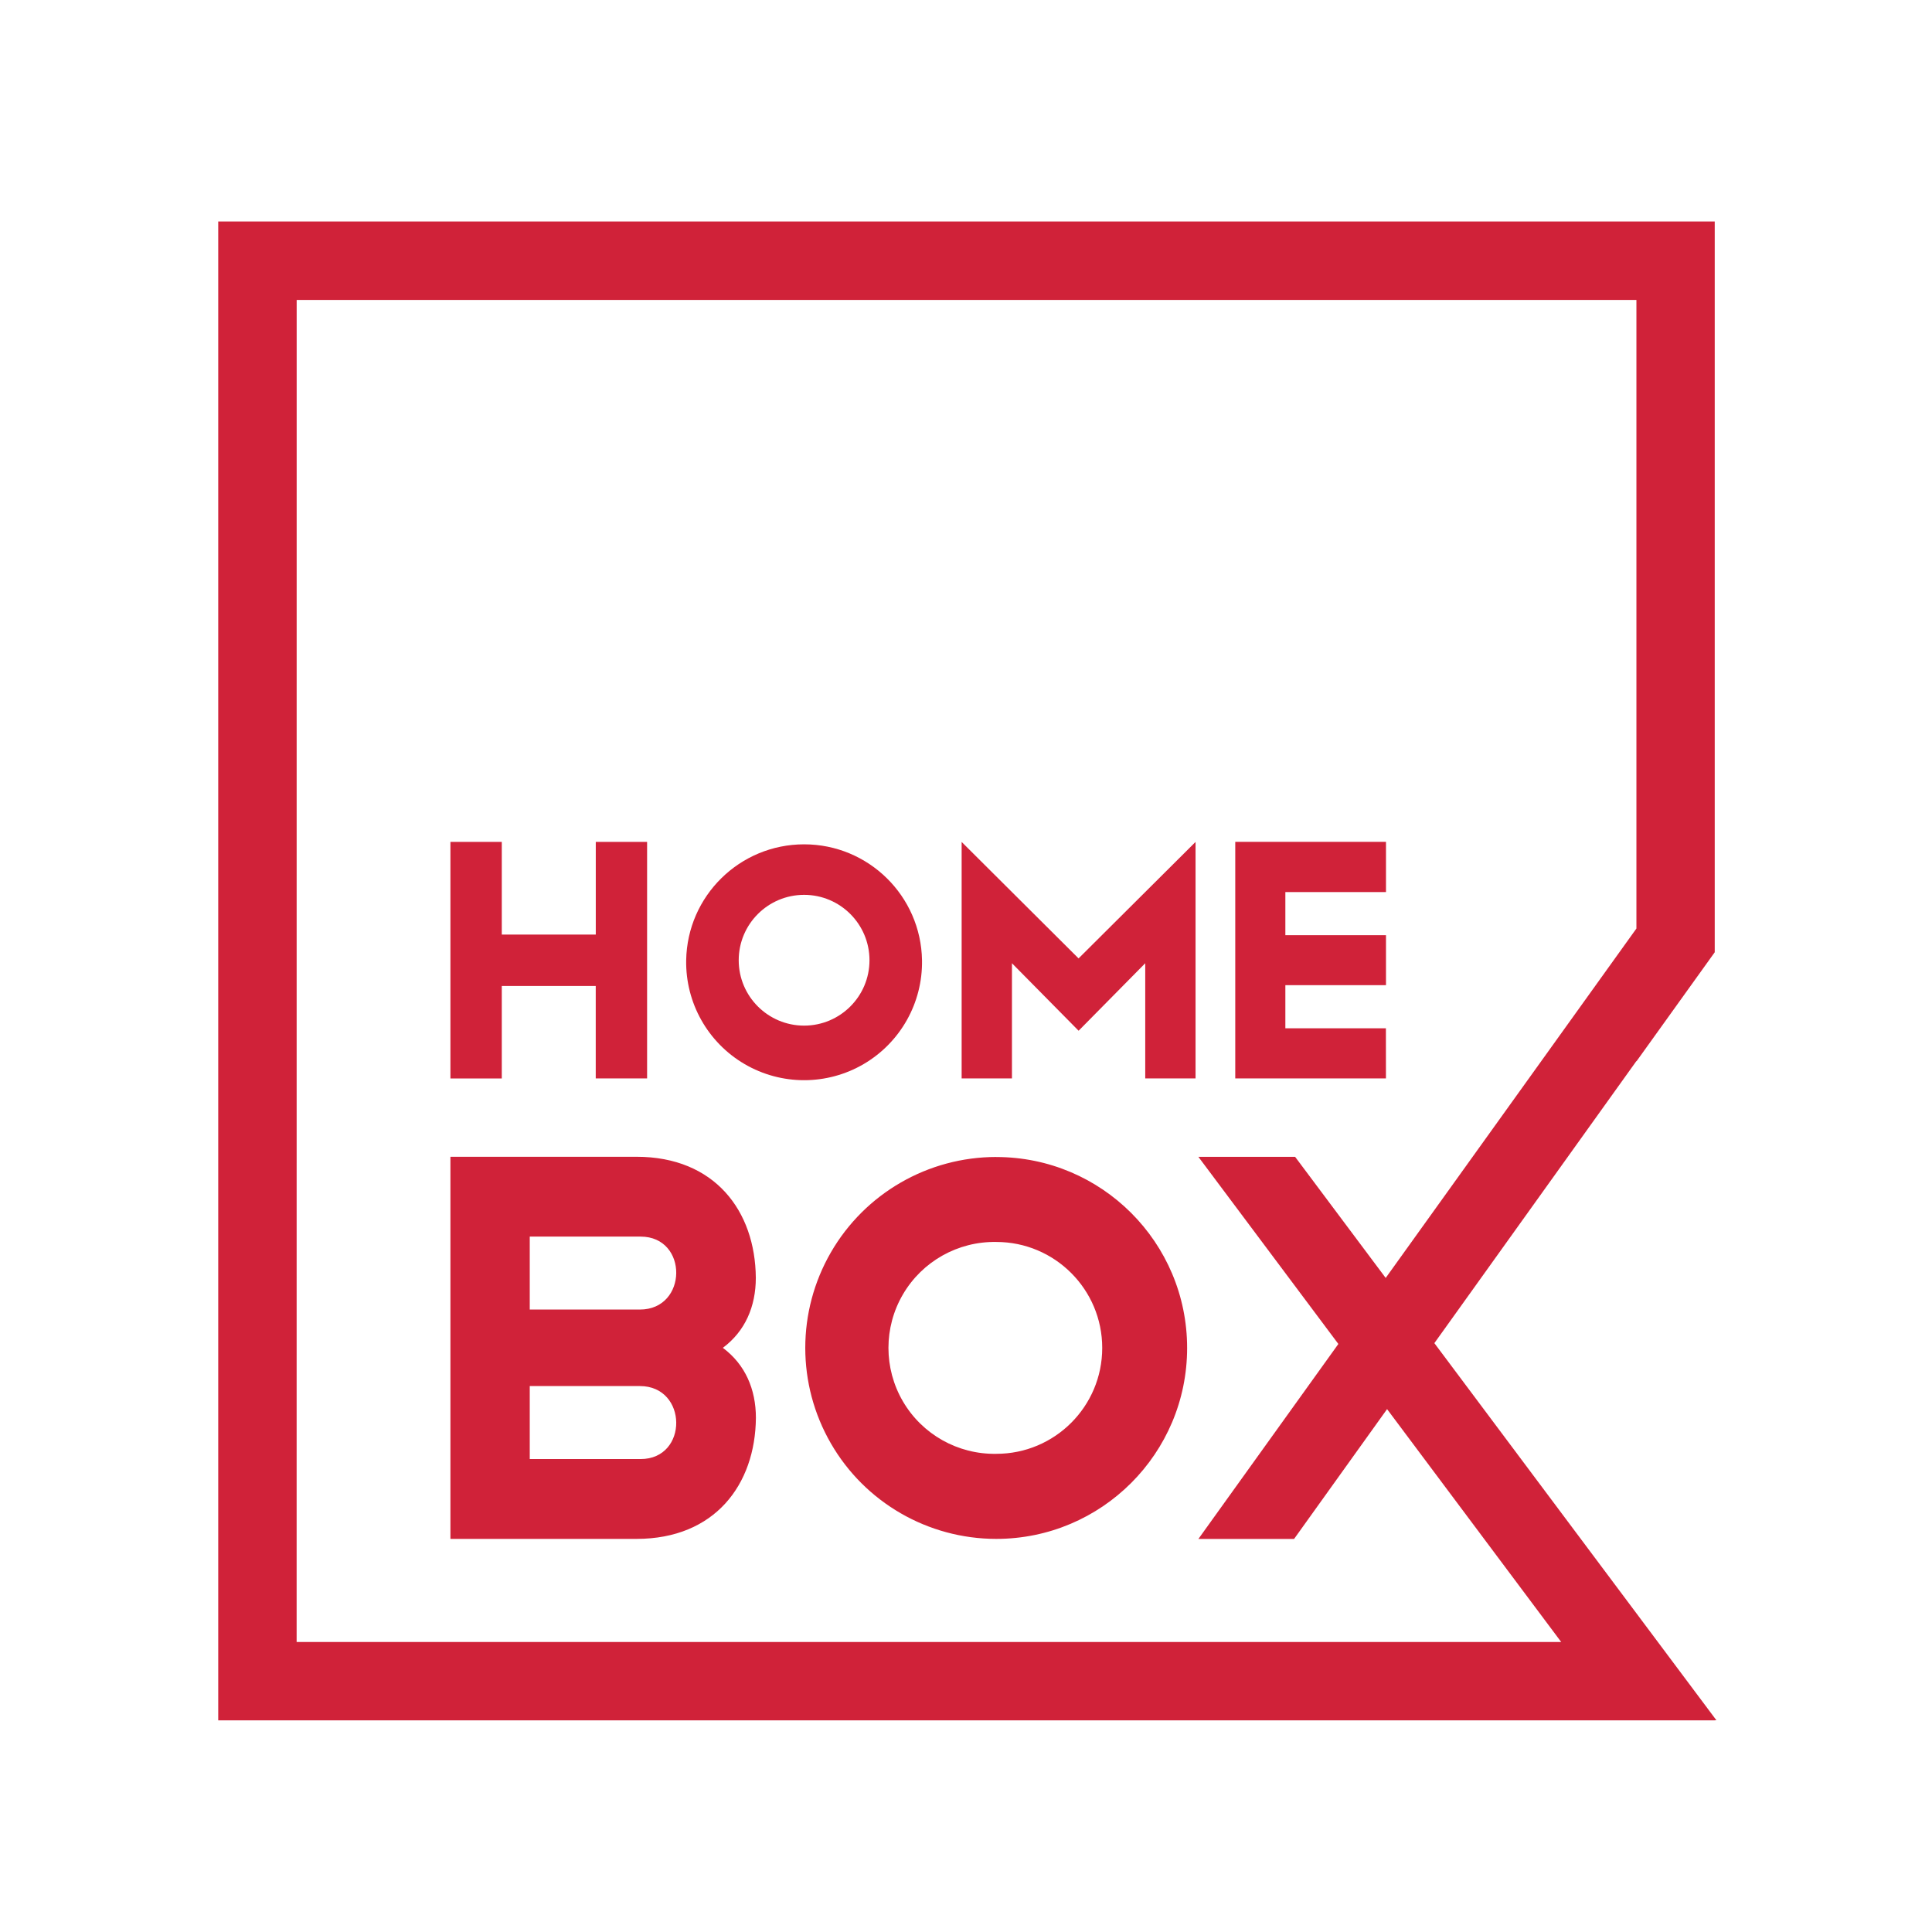
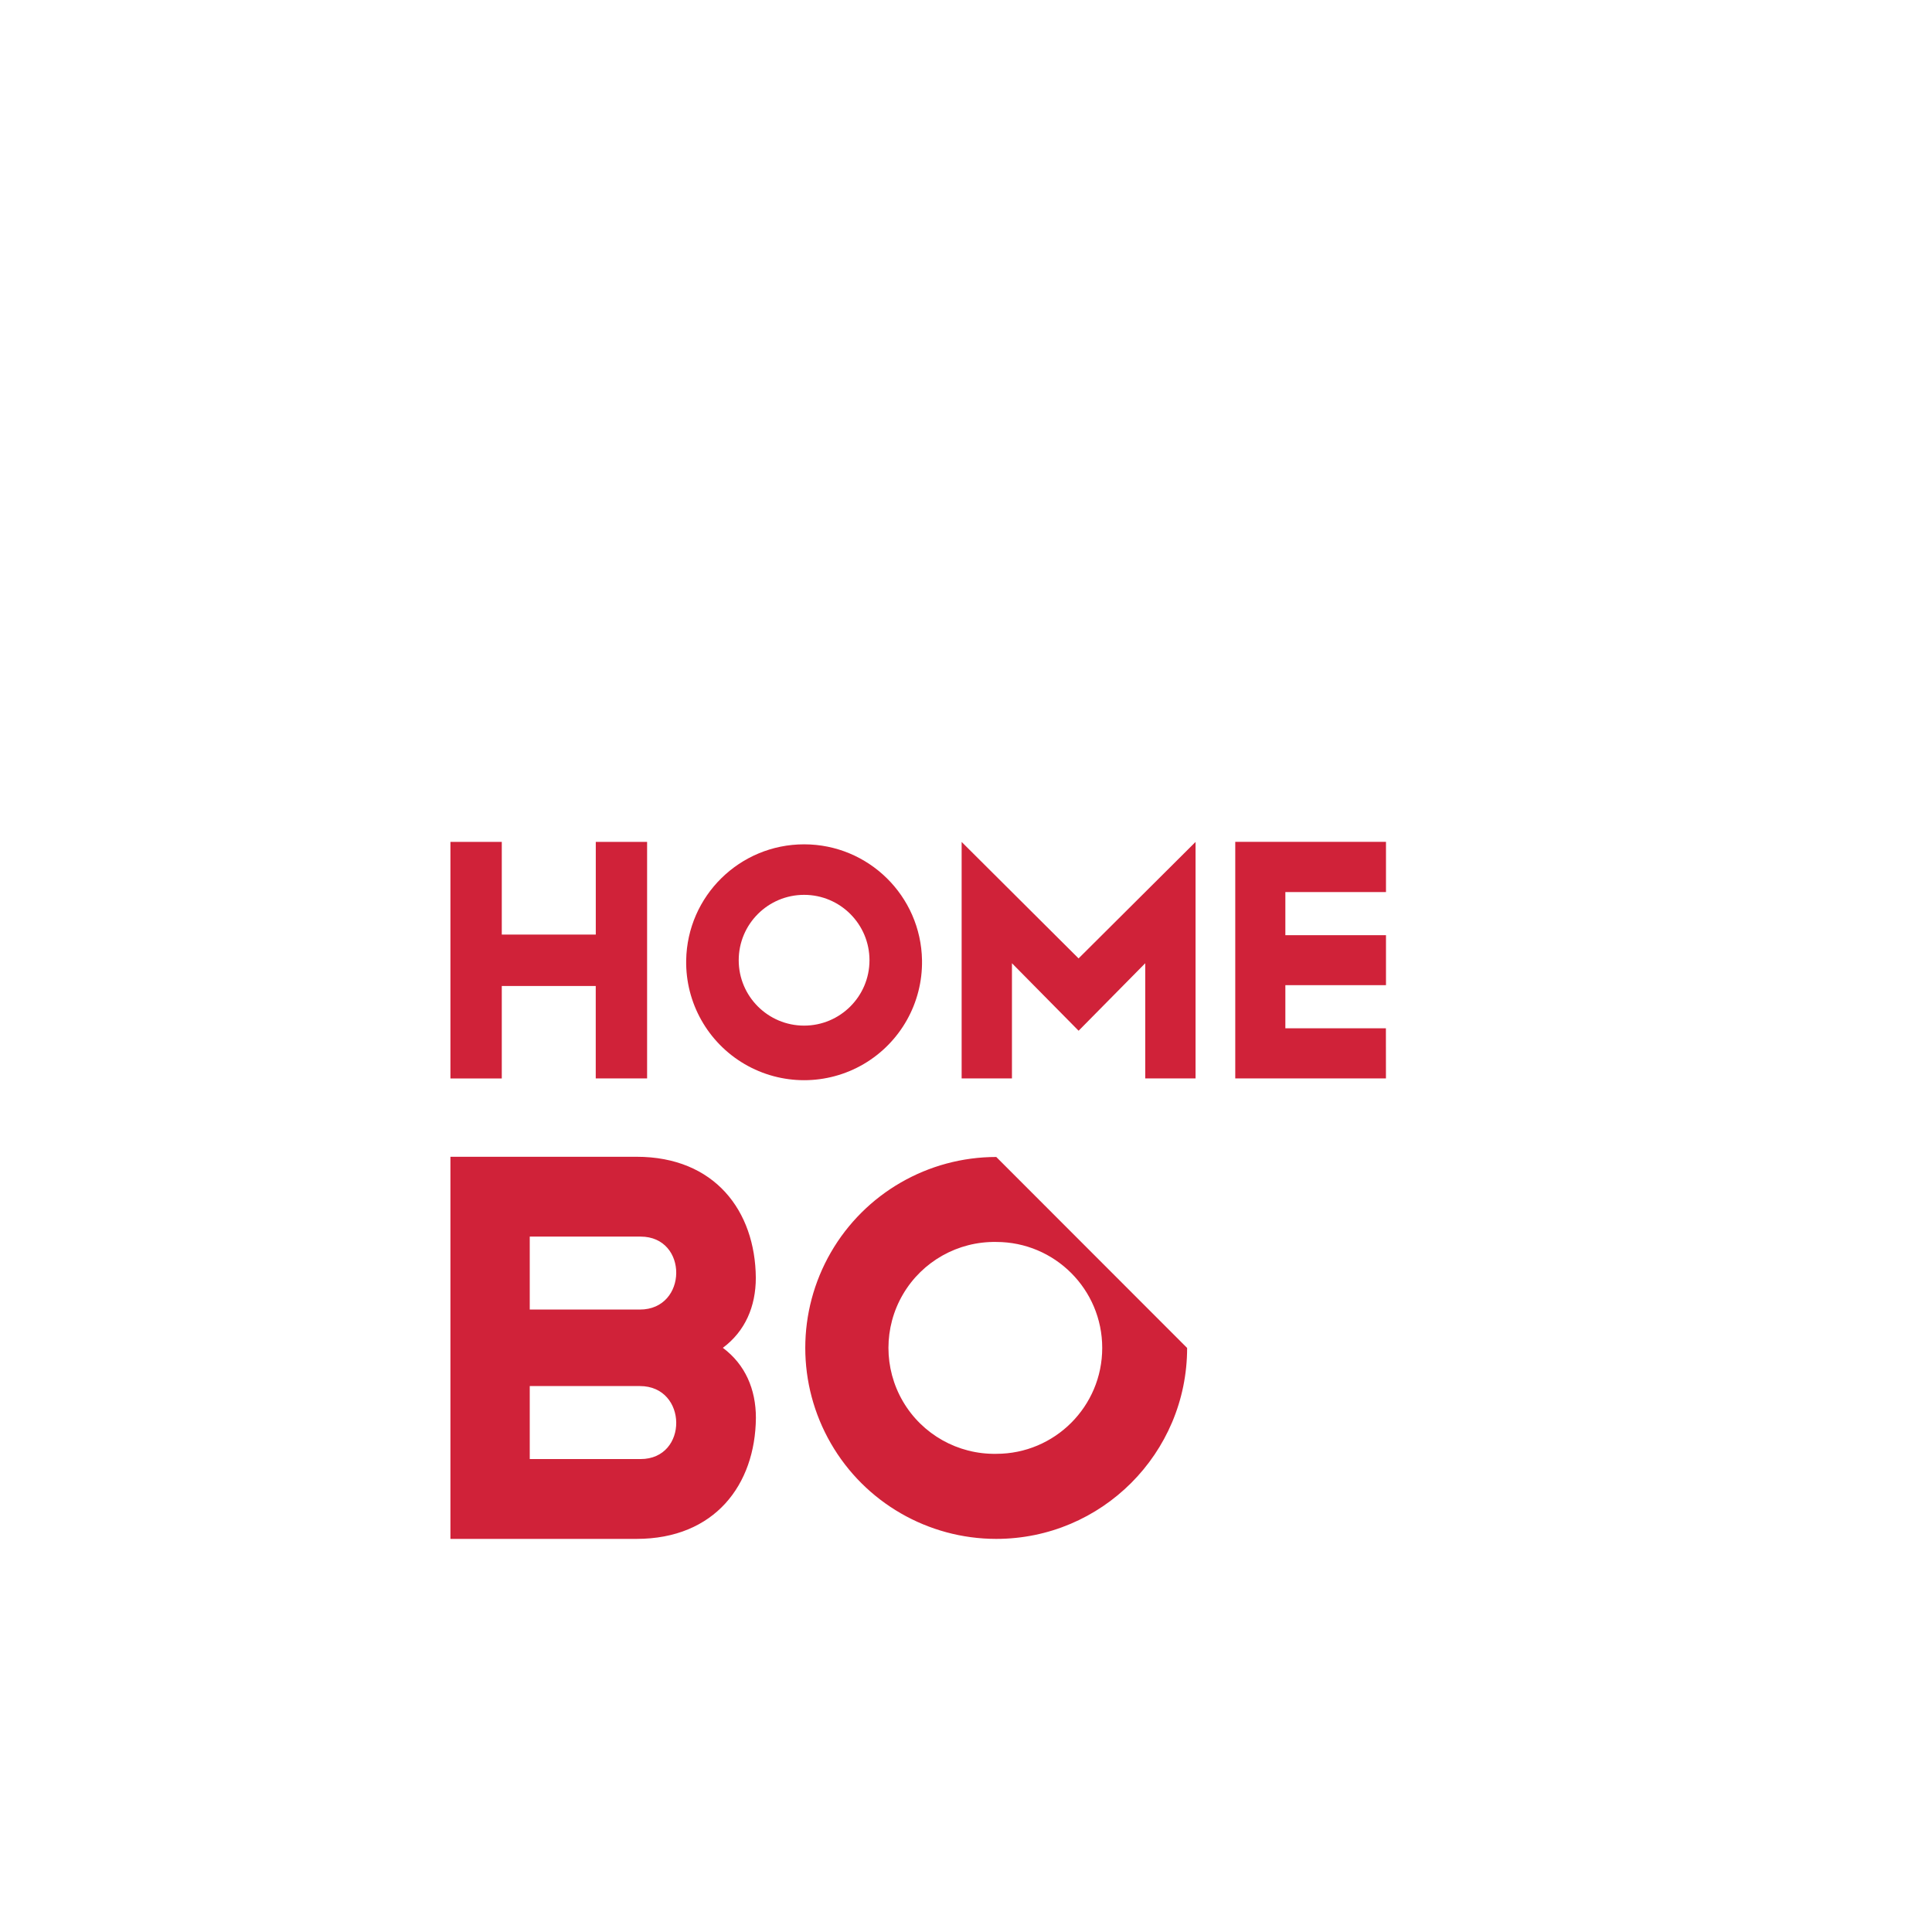
<svg xmlns="http://www.w3.org/2000/svg" width="512" height="512" viewBox="0 0 512 512" fill="none">
-   <path fill-rule="evenodd" clip-rule="evenodd" d="M132.978 261.3H157.878V285.789H171.489V223.111H157.889V247.667H132.978V223.111H119.367V285.8H132.978V261.311V261.3ZM254.844 223.122V285.789H268.178V255.267L285.844 273.156L303.5 255.267V285.789H316.833V223.122L285.833 253.989L254.844 223.122ZM367.278 272.511H340.633V261.078H367.3V247.833H340.633V236.411H367.3V223.1H327.356V285.789H367.289L367.278 272.511ZM213.089 271.8C222.656 271.8 230.422 264.044 230.422 254.478C230.422 244.911 222.667 237.144 213.1 237.144C203.533 237.144 195.767 244.9 195.767 254.478C195.767 264.033 203.533 271.8 213.1 271.8H213.089ZM244.344 254.467C244.533 265.767 238.622 276.278 228.878 281.989C219.133 287.689 207.067 287.689 197.322 281.989C187.567 276.278 181.656 265.767 181.844 254.478C182.133 237.422 196.044 223.756 213.1 223.756C230.144 223.756 244.056 237.422 244.344 254.478V254.467ZM169.756 386.667H140.389V367.322H169.578C182.3 367.322 182.478 386.667 169.756 386.667ZM140.389 327.711H169.756C182.478 327.711 182.3 347.044 169.578 347.044H140.389V327.711ZM191.578 357.178C197.467 352.789 200.3 346.244 200.3 338.622C200.156 320.922 189.422 306.556 168.678 306.556H119.367V407.822H168.678C189.422 407.822 200.167 393.456 200.322 375.756C200.322 368.133 197.467 361.589 191.578 357.2V357.178ZM264.022 385.278C253.867 385.456 244.411 380.144 239.289 371.389C234.167 362.622 234.167 351.778 239.289 343.022C244.422 334.256 253.878 328.956 264.022 329.133C279.533 329.133 292.1 341.711 292.1 357.211C292.1 372.722 279.522 385.289 264.022 385.278ZM264.022 306.611C245.944 306.611 229.233 316.244 220.189 331.9C211.144 347.567 211.144 366.844 220.189 382.511C229.211 398.167 245.922 407.811 264 407.822C291.944 407.822 314.6 385.156 314.6 357.222C314.6 329.278 291.944 306.622 264 306.622" fill="#D02239" />
-   <path fill-rule="evenodd" clip-rule="evenodd" d="M78.622 79.489H433.667V246.067L367.222 338.667L343.222 306.578H317.589L354.678 356.167L317.589 407.833H342.944L367.589 373.433L413.733 435.145H78.611L78.622 79.489ZM454.867 455.889L380.122 355.944L433.678 281.167V281.267L454.422 252.356V58.7H57.822H57.833V455.911H454.333L454.589 455.889H454.867Z" fill="#D02239" />
+   <path fill-rule="evenodd" clip-rule="evenodd" d="M132.978 261.3H157.878V285.789H171.489V223.111H157.889V247.667H132.978V223.111H119.367V285.8H132.978V261.311V261.3ZM254.844 223.122V285.789H268.178V255.267L285.844 273.156L303.5 255.267V285.789H316.833V223.122L285.833 253.989L254.844 223.122ZM367.278 272.511H340.633V261.078H367.3V247.833H340.633V236.411H367.3V223.1H327.356V285.789H367.289L367.278 272.511ZM213.089 271.8C222.656 271.8 230.422 264.044 230.422 254.478C230.422 244.911 222.667 237.144 213.1 237.144C203.533 237.144 195.767 244.9 195.767 254.478C195.767 264.033 203.533 271.8 213.1 271.8H213.089ZM244.344 254.467C244.533 265.767 238.622 276.278 228.878 281.989C219.133 287.689 207.067 287.689 197.322 281.989C187.567 276.278 181.656 265.767 181.844 254.478C182.133 237.422 196.044 223.756 213.1 223.756C230.144 223.756 244.056 237.422 244.344 254.478V254.467ZM169.756 386.667H140.389V367.322H169.578C182.3 367.322 182.478 386.667 169.756 386.667ZM140.389 327.711H169.756C182.478 327.711 182.3 347.044 169.578 347.044H140.389V327.711ZM191.578 357.178C197.467 352.789 200.3 346.244 200.3 338.622C200.156 320.922 189.422 306.556 168.678 306.556H119.367V407.822H168.678C189.422 407.822 200.167 393.456 200.322 375.756C200.322 368.133 197.467 361.589 191.578 357.2V357.178ZM264.022 385.278C253.867 385.456 244.411 380.144 239.289 371.389C234.167 362.622 234.167 351.778 239.289 343.022C244.422 334.256 253.878 328.956 264.022 329.133C279.533 329.133 292.1 341.711 292.1 357.211C292.1 372.722 279.522 385.289 264.022 385.278ZM264.022 306.611C245.944 306.611 229.233 316.244 220.189 331.9C211.144 347.567 211.144 366.844 220.189 382.511C229.211 398.167 245.922 407.811 264 407.822C291.944 407.822 314.6 385.156 314.6 357.222" fill="#D02239" />
</svg>